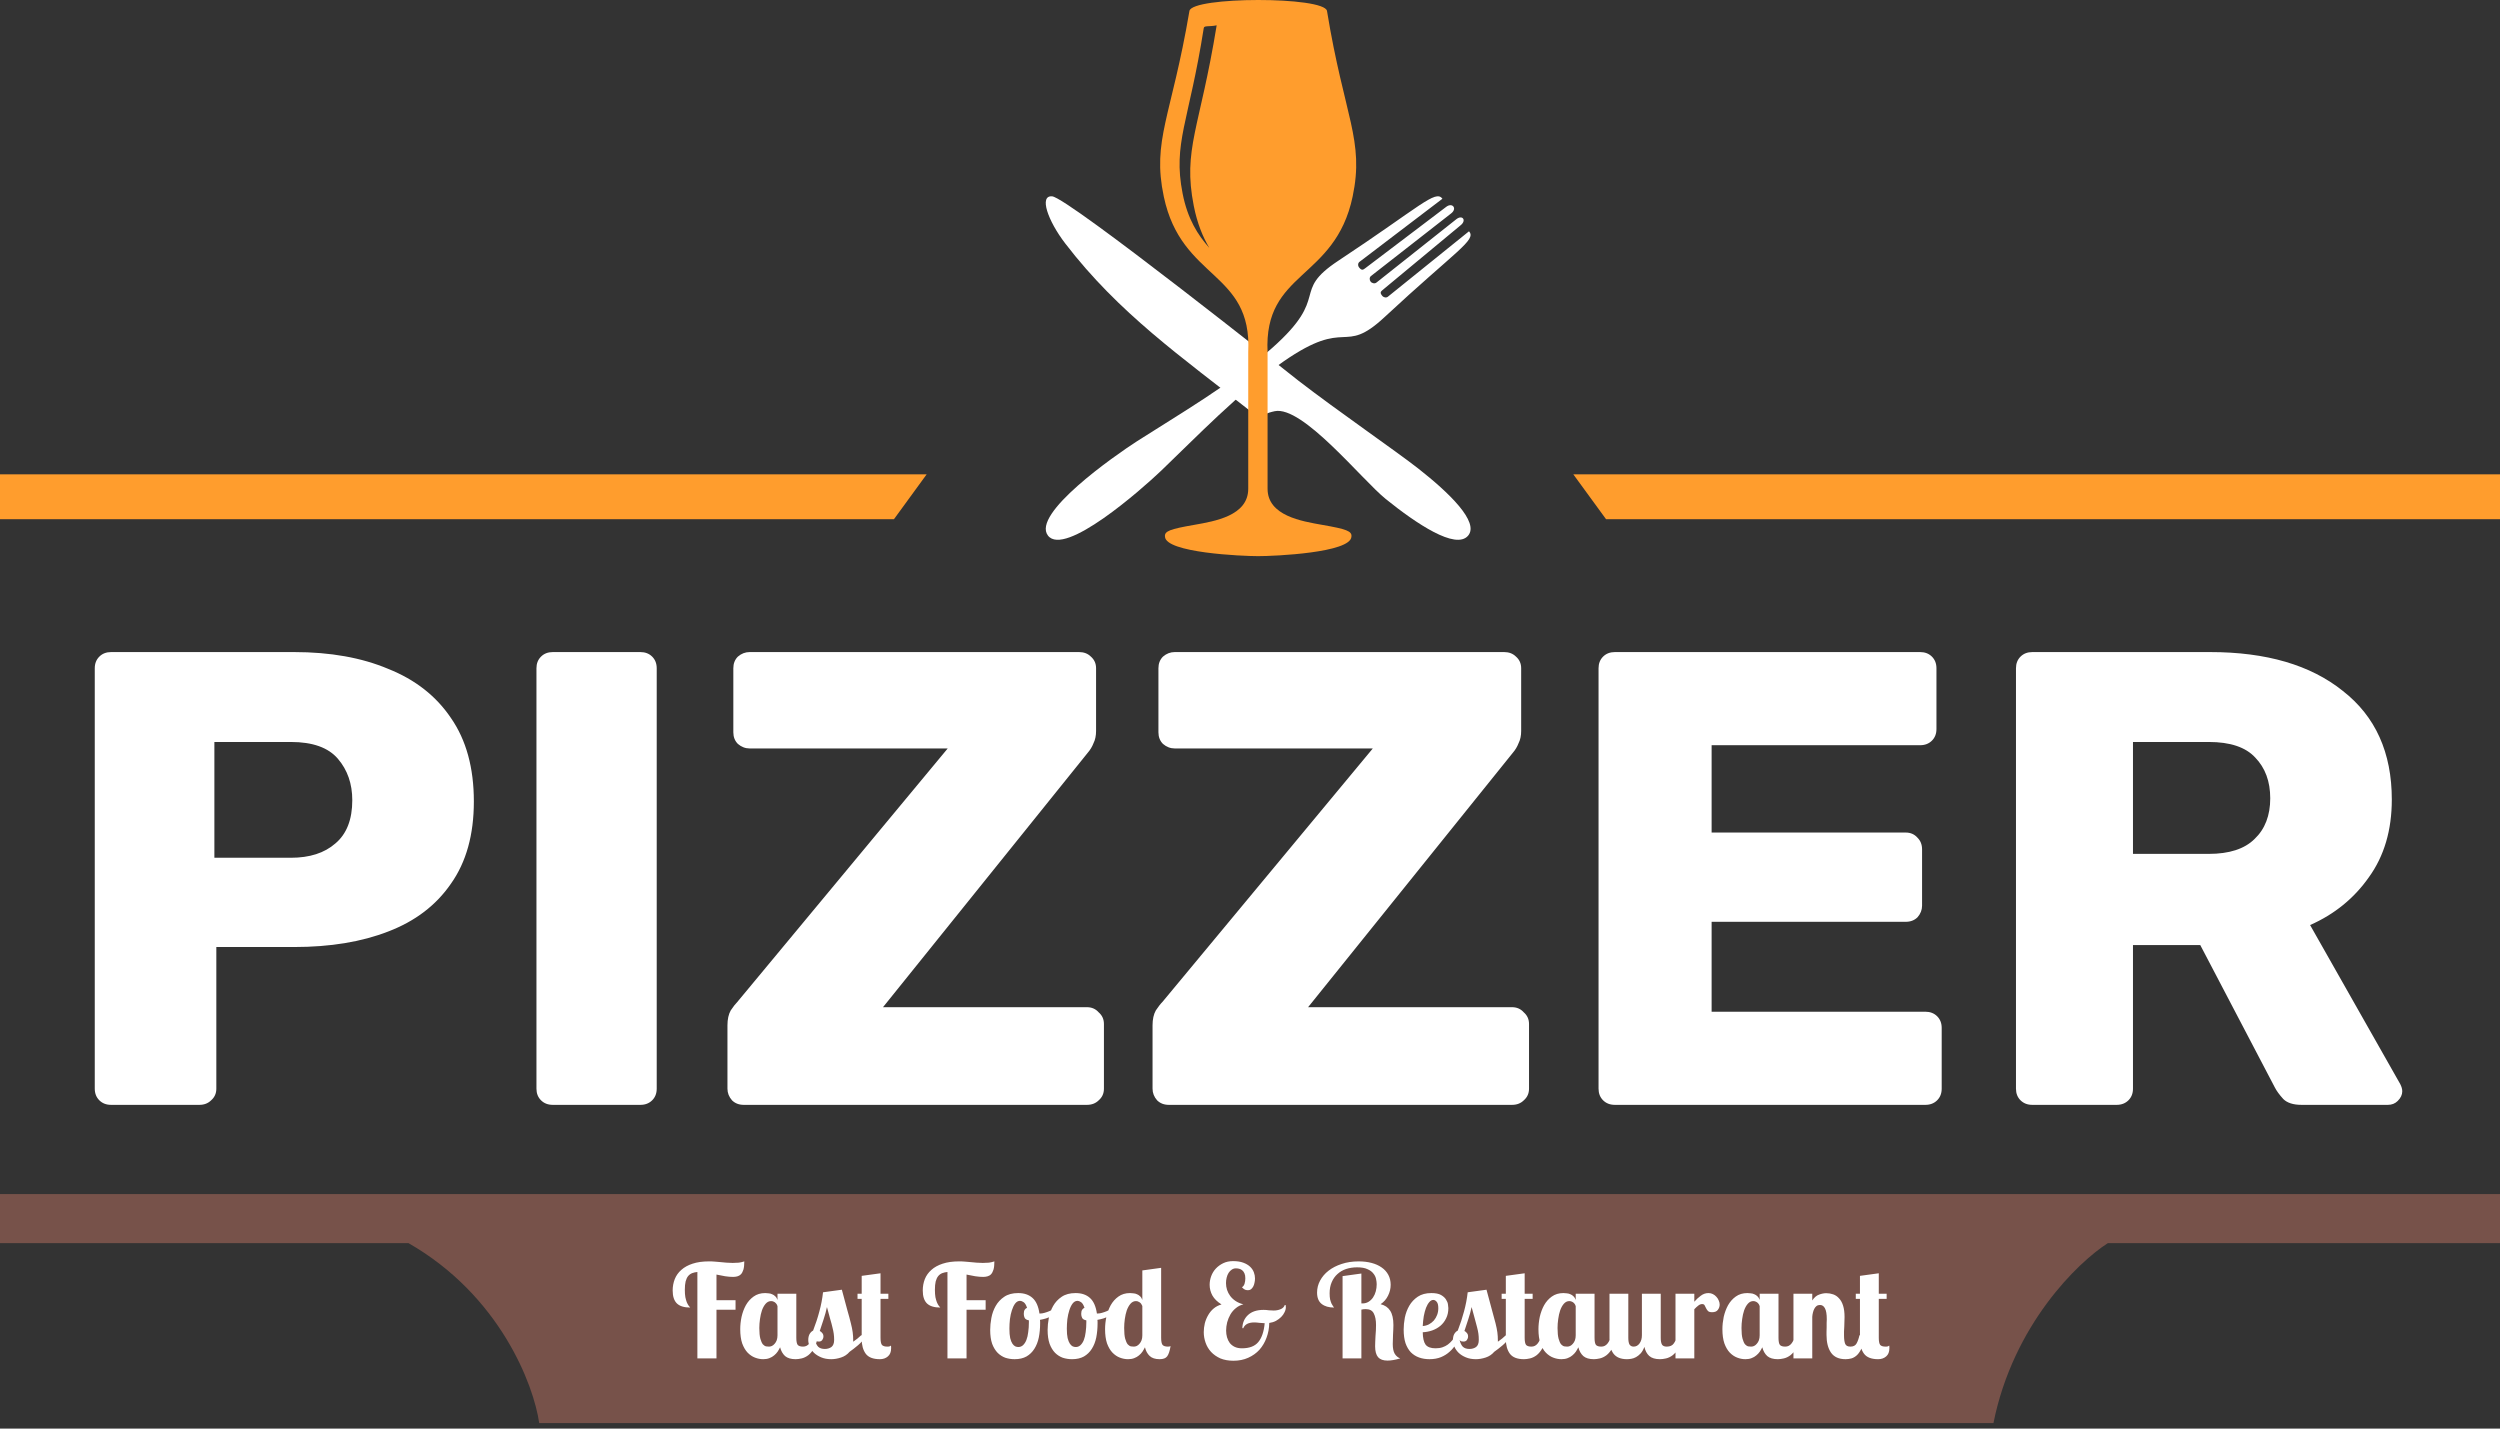
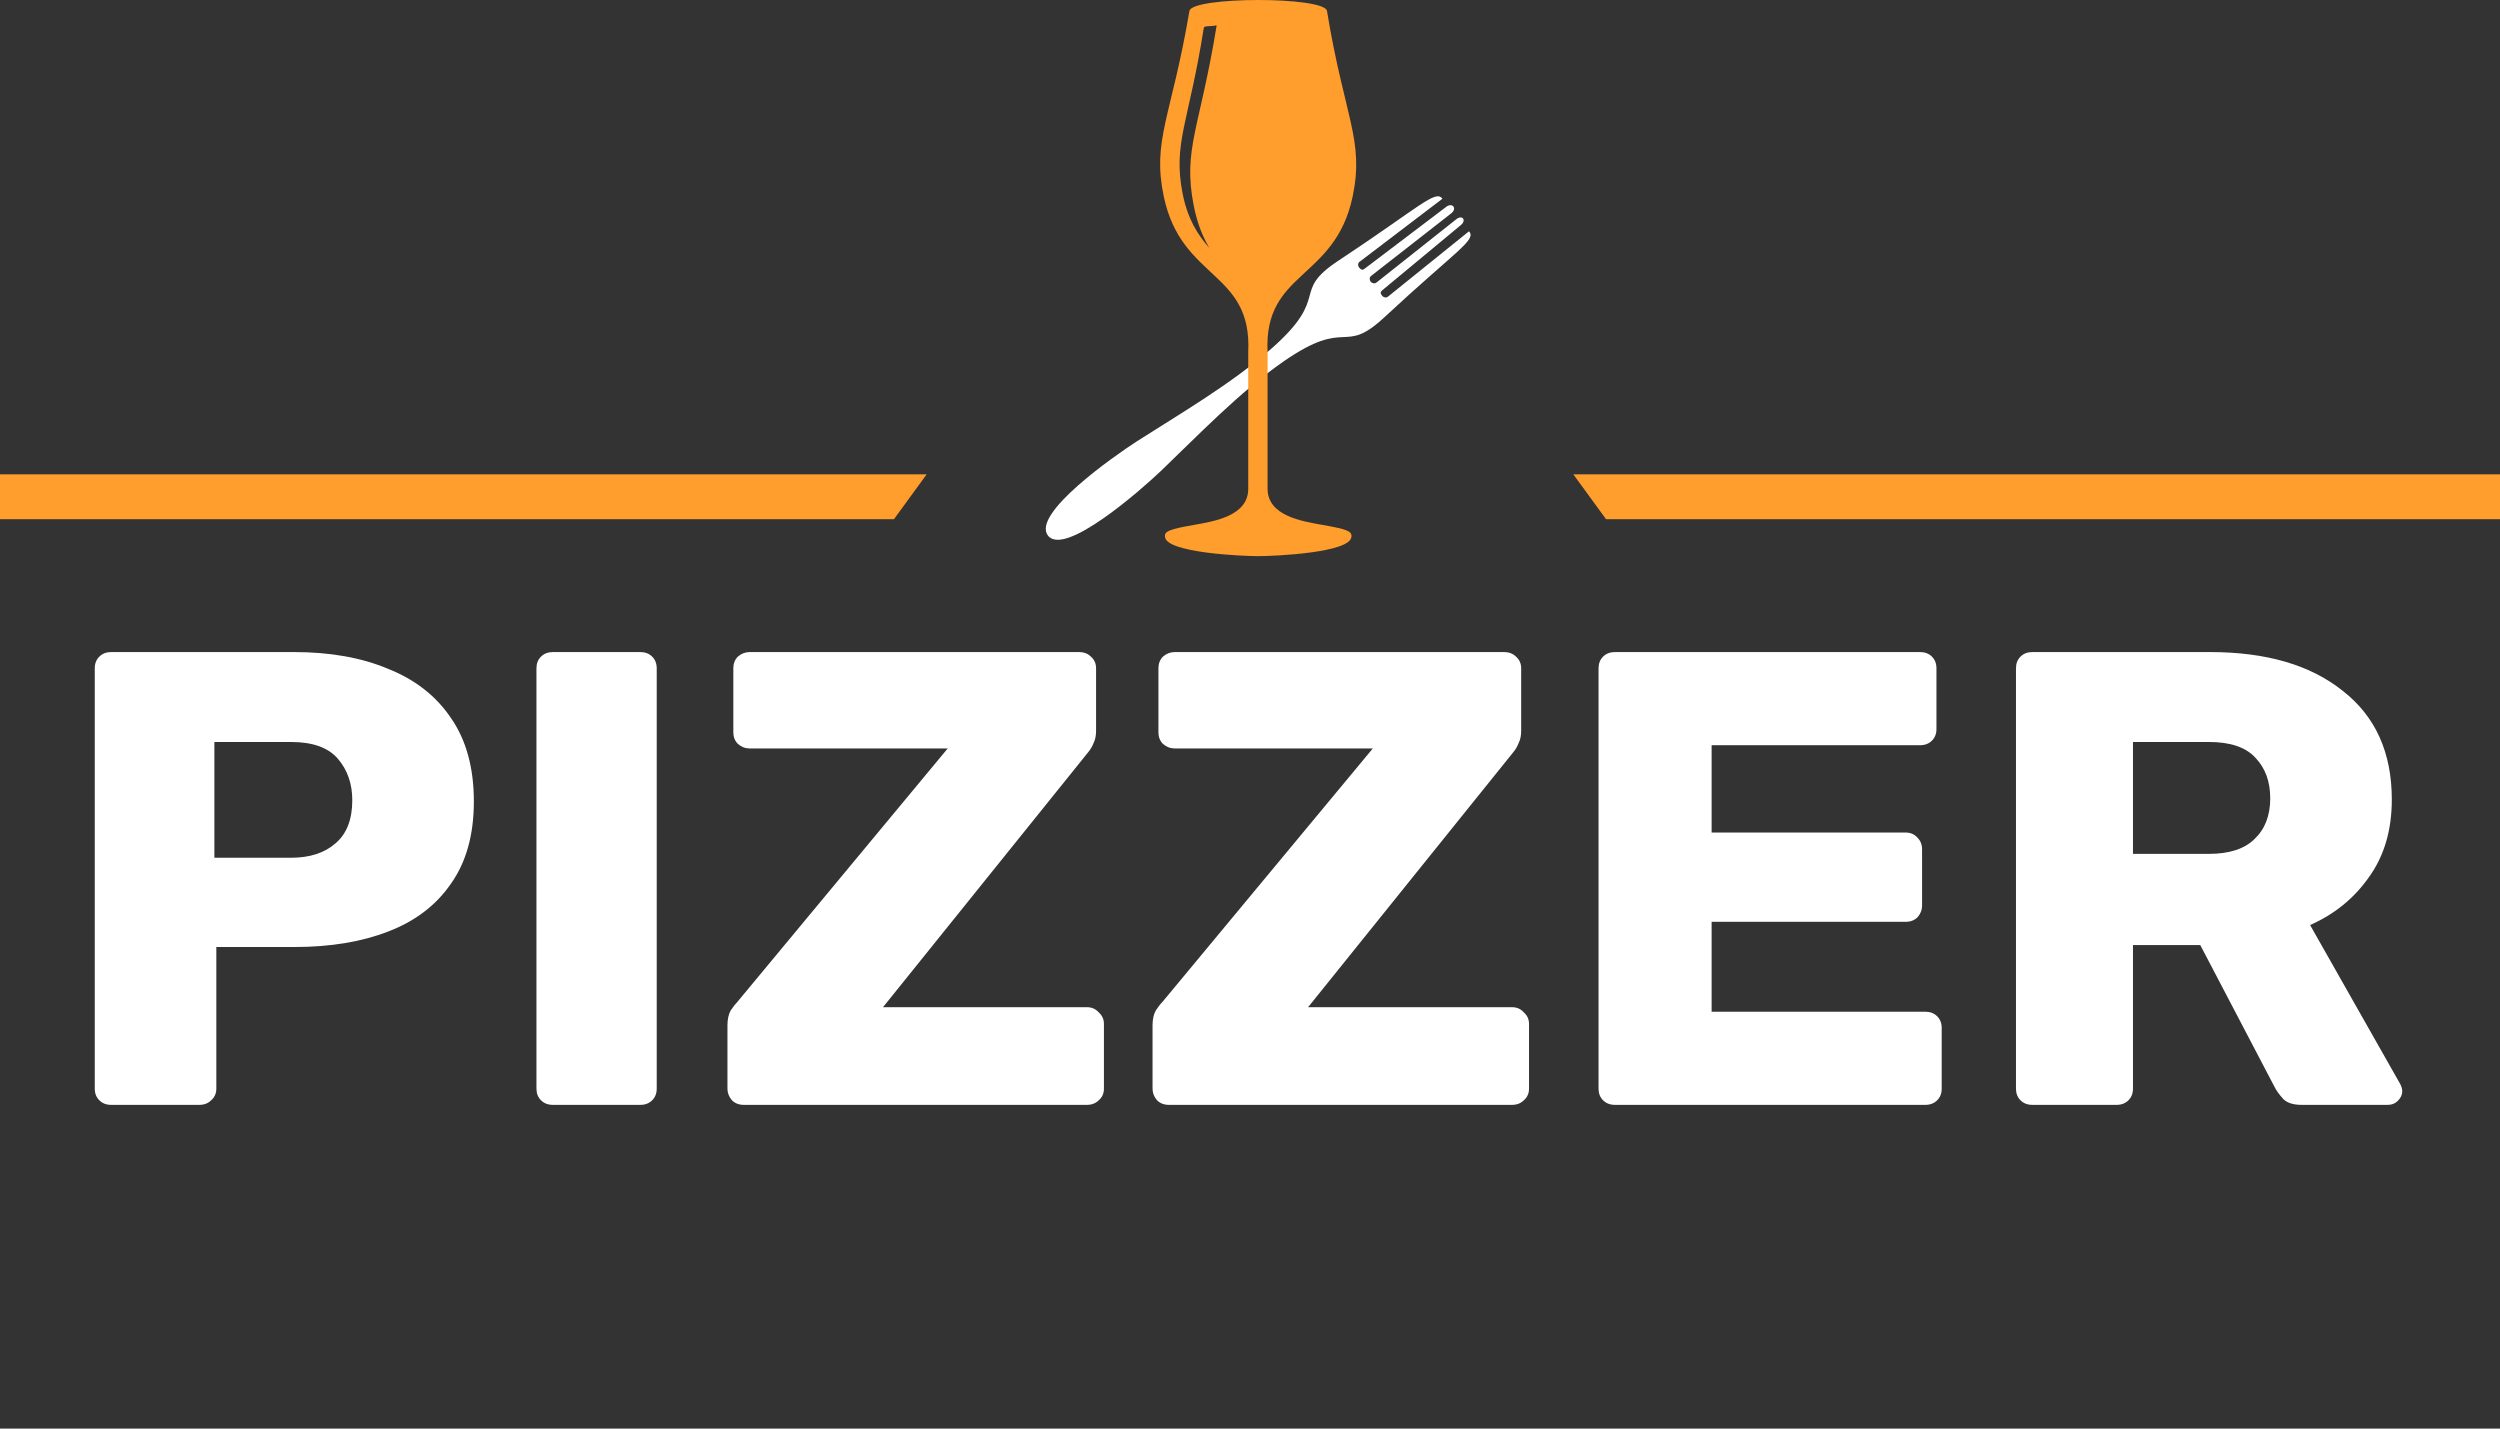
<svg xmlns="http://www.w3.org/2000/svg" width="105" height="60" viewBox="0 0 105 60" fill="none">
  <rect x="0" y="0" width="105" height="60" fill="#333333" stroke="none" />
  <g clip-path="url(#clip0_1202_64)">
    <path fill-rule="evenodd" clip-rule="evenodd" d="M66.08 19.923H105V21.805H67.453M0 19.923H38.919L37.547 21.805H0V19.923Z" fill="#FF9D2D" />
-     <path d="M105 52.212V50.151H0V52.212H17.157C21 54.411 22.418 58.166 22.647 59.77H83.725C84.549 55.647 87.272 53.014 88.529 52.212H105Z" fill="#77524A" />
    <path d="M4.667 46.404C4.465 46.404 4.301 46.341 4.173 46.214C4.045 46.087 3.98 45.924 3.98 45.725V28.066C3.98 27.867 4.045 27.704 4.173 27.577C4.301 27.45 4.465 27.387 4.667 27.387H12.353C13.872 27.387 15.19 27.622 16.306 28.093C17.441 28.546 18.319 29.234 18.941 30.158C19.582 31.082 19.902 32.25 19.902 33.663C19.902 35.057 19.582 36.207 18.941 37.113C18.319 38.019 17.441 38.689 16.306 39.123C15.19 39.558 13.872 39.775 12.353 39.775H9.086V45.725C9.086 45.924 9.013 46.087 8.867 46.214C8.739 46.341 8.574 46.404 8.373 46.404H4.667ZM9.004 36.026H12.216C13.003 36.026 13.625 35.827 14.082 35.428C14.558 35.03 14.796 34.423 14.796 33.608C14.796 32.92 14.595 32.34 14.192 31.869C13.79 31.398 13.131 31.163 12.216 31.163H9.004V36.026ZM23.218 46.404C23.016 46.404 22.852 46.341 22.724 46.214C22.595 46.087 22.531 45.924 22.531 45.725V28.066C22.531 27.867 22.595 27.704 22.724 27.577C22.852 27.45 23.016 27.387 23.218 27.387H26.896C27.097 27.387 27.262 27.45 27.39 27.577C27.518 27.704 27.582 27.867 27.582 28.066V45.725C27.582 45.924 27.518 46.087 27.39 46.214C27.262 46.341 27.097 46.404 26.896 46.404H23.218ZM31.239 46.404C31.038 46.404 30.873 46.341 30.745 46.214C30.617 46.069 30.553 45.906 30.553 45.725V43.063C30.553 42.809 30.599 42.601 30.69 42.438C30.8 42.275 30.892 42.157 30.965 42.085L39.804 31.435H31.486C31.303 31.435 31.139 31.371 30.992 31.245C30.864 31.118 30.8 30.955 30.8 30.756V28.066C30.8 27.867 30.864 27.704 30.992 27.577C31.139 27.45 31.303 27.387 31.486 27.387H45.322C45.523 27.387 45.688 27.45 45.816 27.577C45.962 27.704 46.035 27.867 46.035 28.066V30.701C46.035 30.9 45.999 31.073 45.926 31.217C45.871 31.362 45.788 31.498 45.678 31.625L37.086 42.302H45.651C45.852 42.302 46.017 42.374 46.145 42.519C46.292 42.646 46.365 42.809 46.365 43.008V45.725C46.365 45.924 46.292 46.087 46.145 46.214C46.017 46.341 45.852 46.404 45.651 46.404H31.239ZM49.093 46.404C48.892 46.404 48.727 46.341 48.599 46.214C48.471 46.069 48.407 45.906 48.407 45.725V43.063C48.407 42.809 48.453 42.601 48.544 42.438C48.654 42.275 48.745 42.157 48.819 42.085L57.658 31.435H49.34C49.157 31.435 48.992 31.371 48.846 31.245C48.718 31.118 48.654 30.955 48.654 30.756V28.066C48.654 27.867 48.718 27.704 48.846 27.577C48.992 27.45 49.157 27.387 49.34 27.387H63.175C63.377 27.387 63.541 27.45 63.67 27.577C63.816 27.704 63.889 27.867 63.889 28.066V30.701C63.889 30.9 63.853 31.073 63.779 31.217C63.724 31.362 63.642 31.498 63.532 31.625L54.94 42.302H63.505C63.706 42.302 63.871 42.374 63.999 42.519C64.145 42.646 64.219 42.809 64.219 43.008V45.725C64.219 45.924 64.145 46.087 63.999 46.214C63.871 46.341 63.706 46.404 63.505 46.404H49.093ZM67.826 46.404C67.624 46.404 67.459 46.341 67.331 46.214C67.203 46.087 67.139 45.924 67.139 45.725V28.066C67.139 27.867 67.203 27.704 67.331 27.577C67.459 27.45 67.624 27.387 67.826 27.387H80.645C80.847 27.387 81.011 27.45 81.139 27.577C81.267 27.704 81.331 27.867 81.331 28.066V30.62C81.331 30.819 81.267 30.982 81.139 31.109C81.011 31.235 80.847 31.299 80.645 31.299H71.888V34.967H80.041C80.243 34.967 80.407 35.039 80.535 35.184C80.663 35.311 80.727 35.474 80.727 35.673V38.037C80.727 38.218 80.663 38.381 80.535 38.526C80.407 38.652 80.243 38.716 80.041 38.716H71.888V42.492H80.865C81.066 42.492 81.231 42.556 81.359 42.682C81.487 42.809 81.551 42.972 81.551 43.171V45.725C81.551 45.924 81.487 46.087 81.359 46.214C81.231 46.341 81.066 46.404 80.865 46.404H67.826ZM85.358 46.404C85.156 46.404 84.992 46.341 84.863 46.214C84.735 46.087 84.671 45.924 84.671 45.725V28.066C84.671 27.867 84.735 27.704 84.863 27.577C84.992 27.45 85.156 27.387 85.358 27.387H92.824C95.185 27.387 97.043 27.93 98.397 29.017C99.769 30.085 100.456 31.607 100.456 33.581C100.456 34.867 100.135 35.954 99.495 36.841C98.872 37.729 98.049 38.399 97.024 38.852L100.812 45.535C100.867 45.644 100.895 45.743 100.895 45.834C100.895 45.979 100.831 46.115 100.703 46.241C100.593 46.35 100.456 46.404 100.291 46.404H96.667C96.319 46.404 96.063 46.323 95.899 46.16C95.734 45.979 95.615 45.816 95.542 45.671L92.412 39.694H89.585V45.725C89.585 45.924 89.521 46.087 89.393 46.214C89.264 46.341 89.1 46.404 88.899 46.404H85.358ZM89.585 35.863H92.769C93.629 35.863 94.27 35.655 94.691 35.238C95.13 34.822 95.35 34.251 95.35 33.527C95.35 32.82 95.139 32.25 94.718 31.815C94.316 31.38 93.666 31.163 92.769 31.163H89.585V35.863Z" fill="white" />
    <path fill-rule="evenodd" clip-rule="evenodd" d="M61.697 9.715C62.033 10.075 61.155 10.525 58.149 13.321C56.378 14.969 56.636 13.286 53.903 15.185C52.036 16.482 50.225 18.379 48.775 19.764C47.939 20.564 44.71 23.403 44.014 22.494C43.316 21.585 46.787 19.155 47.764 18.526C49.458 17.44 51.738 16.117 53.434 14.612C55.917 12.408 54.188 12.287 56.212 10.949C59.647 8.678 60.297 7.948 60.581 8.348L57.098 10.998C57.028 11.053 57.022 11.161 57.085 11.237C57.188 11.363 57.244 11.338 57.325 11.277C58.465 10.413 59.603 9.55 60.742 8.687C61.001 8.491 61.214 8.756 60.951 8.961L57.582 11.592C57.511 11.647 57.512 11.761 57.568 11.83C57.625 11.899 57.738 11.925 57.809 11.869C58.927 10.981 60.047 10.095 61.166 9.207C61.418 9.007 61.603 9.248 61.357 9.452L58.066 12.183C57.987 12.249 57.949 12.296 58.052 12.422C58.114 12.498 58.222 12.517 58.292 12.461" fill="white" />
-     <path fill-rule="evenodd" clip-rule="evenodd" d="M59.565 19.677C60.838 20.675 62.152 21.928 61.658 22.501C61.138 23.102 59.491 21.997 58.201 20.958C57.191 20.142 54.706 17.023 53.535 17.271C52.83 17.42 53.024 17.665 52.554 17.296C49.638 15.002 46.99 13.159 44.741 10.226C44.009 9.272 43.631 8.198 44.19 8.246C44.871 8.306 54.437 15.914 54.545 15.997C56.2 17.273 58.644 18.954 59.565 19.677Z" fill="white" />
    <path fill-rule="evenodd" clip-rule="evenodd" d="M50.792 10.412C50.319 9.879 49.882 9.214 49.669 8.124C49.254 6.008 49.934 5.146 50.558 1.178C50.575 1.064 50.771 1.131 51.1 1.064C50.393 5.418 49.67 6.259 50.138 8.645C50.283 9.379 50.514 9.946 50.792 10.412ZM55.734 0.461C56.465 4.92 57.311 5.886 56.81 8.26C56.065 11.783 53.07 11.367 53.238 14.787V20.528C53.238 21.663 54.672 21.892 55.537 22.045C56.545 22.221 56.791 22.306 56.76 22.541C56.727 23.217 53.529 23.358 52.846 23.358C52.161 23.358 48.961 23.217 48.929 22.541C48.899 22.306 49.144 22.221 50.153 22.045C51.017 21.892 52.426 21.664 52.426 20.528V14.787C52.593 11.367 49.623 11.783 48.88 8.26C48.377 5.886 49.2 4.916 49.956 0.461C50.058 -0.151 55.632 -0.156 55.734 0.461Z" fill="#FF9D2D" />
-     <path d="M30.893 54.608V55.01H30.092V57.053H29.29V53.423C29.21 53.431 29.136 53.447 29.07 53.472C29.005 53.498 28.948 53.539 28.9 53.597C28.856 53.651 28.822 53.726 28.796 53.82C28.774 53.914 28.763 54.032 28.763 54.173C28.763 54.293 28.77 54.396 28.785 54.483C28.803 54.566 28.823 54.637 28.845 54.695C28.871 54.753 28.897 54.8 28.922 54.836C28.948 54.869 28.97 54.896 28.988 54.917C28.739 54.917 28.554 54.861 28.434 54.749C28.313 54.633 28.252 54.45 28.252 54.2C28.252 54.03 28.282 53.871 28.34 53.722C28.399 53.574 28.49 53.445 28.615 53.336C28.739 53.224 28.897 53.137 29.087 53.075C29.281 53.01 29.512 52.978 29.779 52.978C29.87 52.978 29.956 52.981 30.037 52.989C30.121 52.996 30.201 53.003 30.278 53.01C30.355 53.017 30.434 53.025 30.514 53.032C30.595 53.039 30.681 53.043 30.772 53.043C30.864 53.043 30.95 53.039 31.03 53.032C31.111 53.021 31.188 53.003 31.261 52.978C31.261 53.123 31.248 53.239 31.223 53.325C31.197 53.409 31.162 53.474 31.118 53.521C31.074 53.565 31.023 53.593 30.965 53.608C30.91 53.622 30.851 53.63 30.789 53.63C30.686 53.63 30.575 53.621 30.454 53.602C30.337 53.581 30.216 53.557 30.092 53.532V54.608H30.893ZM33.445 54.336V56.184C33.445 56.336 33.465 56.437 33.505 56.488C33.55 56.535 33.624 56.558 33.731 56.558C33.837 56.558 33.925 56.513 33.994 56.423C34.067 56.332 34.109 56.218 34.12 56.08H34.351C34.322 56.301 34.27 56.479 34.197 56.613C34.124 56.743 34.042 56.845 33.95 56.917C33.859 56.986 33.765 57.031 33.67 57.053C33.575 57.075 33.491 57.086 33.418 57.086C33.224 57.086 33.075 57.042 32.973 56.955C32.874 56.864 32.805 56.741 32.764 56.586C32.735 56.647 32.7 56.709 32.66 56.77C32.62 56.828 32.57 56.881 32.512 56.928C32.457 56.975 32.391 57.013 32.314 57.042C32.241 57.071 32.155 57.086 32.056 57.086C31.939 57.086 31.824 57.064 31.71 57.02C31.597 56.977 31.492 56.906 31.397 56.808C31.306 56.711 31.231 56.582 31.172 56.423C31.117 56.26 31.09 56.06 31.09 55.825C31.09 55.658 31.108 55.486 31.145 55.309C31.185 55.131 31.245 54.968 31.326 54.82C31.41 54.671 31.518 54.55 31.65 54.456C31.785 54.358 31.948 54.309 32.139 54.309C32.182 54.309 32.23 54.312 32.281 54.32C32.333 54.323 32.382 54.336 32.429 54.358C32.477 54.376 32.521 54.405 32.561 54.445C32.602 54.481 32.633 54.532 32.655 54.597V54.336H33.445ZM32.655 54.858C32.651 54.843 32.644 54.825 32.633 54.803C32.622 54.778 32.605 54.755 32.583 54.733C32.561 54.707 32.534 54.687 32.501 54.673C32.468 54.655 32.429 54.646 32.386 54.646C32.298 54.646 32.221 54.684 32.155 54.76C32.093 54.832 32.041 54.925 32.001 55.037C31.965 55.146 31.937 55.267 31.919 55.401C31.901 55.532 31.891 55.656 31.891 55.776C31.891 55.968 31.906 56.118 31.935 56.227C31.965 56.332 31.999 56.41 32.04 56.461C32.084 56.508 32.129 56.537 32.177 56.548C32.224 56.555 32.265 56.558 32.298 56.558C32.338 56.558 32.378 56.549 32.419 56.531C32.462 56.51 32.501 56.479 32.534 56.439C32.57 56.399 32.6 56.35 32.622 56.292C32.644 56.231 32.655 56.16 32.655 56.08V54.858ZM36.401 56.08C36.287 56.251 36.167 56.39 36.038 56.499C35.91 56.607 35.791 56.7 35.682 56.776C35.587 56.888 35.468 56.968 35.325 57.015C35.182 57.062 35.045 57.086 34.913 57.086C34.752 57.086 34.611 57.06 34.49 57.009C34.37 56.959 34.269 56.895 34.188 56.819C34.108 56.74 34.047 56.653 34.007 56.558C33.967 56.461 33.947 56.368 33.947 56.281C33.947 56.184 33.965 56.1 34.002 56.031C34.042 55.963 34.091 55.914 34.15 55.885C34.256 55.613 34.344 55.345 34.413 55.081C34.487 54.812 34.538 54.544 34.567 54.276L35.358 54.168C35.449 54.519 35.526 54.805 35.588 55.026C35.651 55.243 35.7 55.426 35.736 55.575C35.773 55.72 35.799 55.847 35.813 55.955C35.828 56.064 35.835 56.185 35.835 56.319V56.352C35.967 56.261 36.079 56.171 36.17 56.08H36.401ZM34.584 56.129C34.584 56.184 34.567 56.234 34.534 56.281C34.501 56.325 34.454 56.346 34.391 56.346C34.362 56.346 34.331 56.343 34.298 56.336C34.269 56.325 34.245 56.305 34.227 56.276C34.256 56.403 34.302 56.499 34.364 56.564C34.43 56.626 34.523 56.656 34.644 56.656C34.75 56.656 34.842 56.629 34.919 56.575C34.995 56.517 35.034 56.417 35.034 56.276C35.034 56.178 35.028 56.091 35.017 56.015C35.006 55.935 34.988 55.847 34.962 55.749C34.941 55.651 34.909 55.535 34.869 55.401C34.833 55.267 34.787 55.099 34.732 54.896C34.695 55.07 34.65 55.238 34.595 55.401C34.543 55.56 34.489 55.727 34.43 55.901C34.47 55.919 34.505 55.948 34.534 55.988C34.567 56.024 34.584 56.071 34.584 56.129ZM36.982 53.478V54.336H37.311V54.553H36.982V56.184C36.982 56.336 37.002 56.437 37.042 56.488C37.086 56.535 37.161 56.558 37.267 56.558C37.308 56.558 37.339 56.555 37.361 56.548C37.386 56.537 37.407 56.526 37.421 56.515C37.425 56.533 37.427 56.553 37.427 56.575C37.427 56.593 37.427 56.611 37.427 56.629C37.427 56.781 37.381 56.895 37.289 56.971C37.202 57.047 37.09 57.086 36.955 57.086C36.673 57.086 36.475 57.009 36.361 56.857C36.248 56.702 36.191 56.497 36.191 56.243V54.553H36.016V54.336H36.191V53.586L36.982 53.478ZM41.397 54.608V55.01H40.595V57.053H39.793V53.423C39.713 53.431 39.64 53.447 39.574 53.472C39.508 53.498 39.451 53.539 39.404 53.597C39.36 53.651 39.325 53.726 39.299 53.82C39.277 53.914 39.266 54.032 39.266 54.173C39.266 54.293 39.274 54.396 39.288 54.483C39.306 54.566 39.327 54.637 39.349 54.695C39.374 54.753 39.4 54.8 39.425 54.836C39.451 54.869 39.473 54.896 39.491 54.917C39.242 54.917 39.058 54.861 38.937 54.749C38.816 54.633 38.756 54.45 38.756 54.2C38.756 54.03 38.785 53.871 38.843 53.722C38.902 53.574 38.994 53.445 39.118 53.336C39.242 53.224 39.4 53.137 39.59 53.075C39.784 53.01 40.015 52.978 40.282 52.978C40.373 52.978 40.459 52.981 40.54 52.989C40.624 52.996 40.705 53.003 40.782 53.01C40.858 53.017 40.937 53.025 41.018 53.032C41.098 53.039 41.184 53.043 41.276 53.043C41.367 53.043 41.453 53.039 41.534 53.032C41.614 53.021 41.691 53.003 41.764 52.978C41.764 53.123 41.752 53.239 41.726 53.325C41.7 53.409 41.666 53.474 41.622 53.521C41.578 53.565 41.526 53.593 41.468 53.608C41.413 53.622 41.354 53.63 41.292 53.63C41.19 53.63 41.078 53.621 40.957 53.602C40.84 53.581 40.719 53.557 40.595 53.532V54.608H41.397ZM42.763 54.309C43.015 54.309 43.217 54.378 43.367 54.515C43.517 54.649 43.614 54.867 43.657 55.167H43.696C43.747 55.167 43.804 55.158 43.866 55.14C43.932 55.122 44 55.099 44.069 55.07C44.139 55.041 44.206 55.006 44.272 54.966C44.338 54.926 44.397 54.885 44.448 54.841L44.531 54.988C44.49 55.046 44.439 55.099 44.377 55.146C44.318 55.193 44.251 55.236 44.174 55.276C44.097 55.312 44.016 55.345 43.932 55.374C43.848 55.399 43.764 55.419 43.679 55.434C43.683 55.459 43.685 55.484 43.685 55.51C43.685 55.532 43.685 55.555 43.685 55.58C43.685 55.791 43.667 55.988 43.63 56.173C43.593 56.354 43.531 56.513 43.443 56.651C43.359 56.785 43.249 56.892 43.114 56.971C42.978 57.047 42.812 57.086 42.614 57.086C42.479 57.086 42.349 57.066 42.225 57.026C42.104 56.982 41.996 56.913 41.901 56.819C41.806 56.721 41.729 56.595 41.67 56.439C41.615 56.279 41.588 56.086 41.588 55.858C41.588 55.702 41.604 55.535 41.637 55.358C41.67 55.176 41.73 55.008 41.818 54.852C41.906 54.697 42.025 54.568 42.175 54.467C42.329 54.361 42.525 54.309 42.763 54.309ZM42.768 56.575C42.845 56.575 42.911 56.549 42.966 56.499C43.024 56.444 43.072 56.372 43.108 56.281C43.145 56.187 43.171 56.077 43.185 55.95C43.204 55.823 43.213 55.685 43.213 55.537V55.455C43.121 55.437 43.063 55.403 43.037 55.352C43.011 55.301 42.999 55.245 42.999 55.184C42.999 55.108 43.011 55.05 43.037 55.01C43.063 54.97 43.096 54.943 43.136 54.928C43.096 54.805 43.046 54.725 42.988 54.689C42.933 54.653 42.885 54.635 42.845 54.635C42.764 54.635 42.695 54.673 42.636 54.749C42.581 54.822 42.536 54.916 42.499 55.032C42.462 55.144 42.435 55.269 42.417 55.407C42.402 55.544 42.395 55.676 42.395 55.803C42.395 55.966 42.406 56.098 42.428 56.2C42.453 56.301 42.484 56.379 42.521 56.434C42.558 56.488 42.598 56.526 42.642 56.548C42.686 56.566 42.728 56.575 42.768 56.575ZM45.175 54.309C45.428 54.309 45.629 54.378 45.779 54.515C45.929 54.649 46.026 54.867 46.07 55.167H46.109C46.16 55.167 46.217 55.158 46.279 55.14C46.345 55.122 46.412 55.099 46.482 55.07C46.551 55.041 46.619 55.006 46.685 54.966C46.751 54.926 46.809 54.885 46.861 54.841L46.943 54.988C46.903 55.046 46.852 55.099 46.789 55.146C46.731 55.193 46.663 55.236 46.586 55.276C46.509 55.312 46.429 55.345 46.345 55.374C46.261 55.399 46.176 55.419 46.092 55.434C46.096 55.459 46.098 55.484 46.098 55.51C46.098 55.532 46.098 55.555 46.098 55.58C46.098 55.791 46.079 55.988 46.043 56.173C46.006 56.354 45.944 56.513 45.856 56.651C45.772 56.785 45.662 56.892 45.527 56.971C45.391 57.047 45.225 57.086 45.027 57.086C44.892 57.086 44.762 57.066 44.637 57.026C44.517 56.982 44.408 56.913 44.313 56.819C44.218 56.721 44.141 56.595 44.083 56.439C44.028 56.279 44 56.086 44 55.858C44 55.702 44.017 55.535 44.05 55.358C44.083 55.176 44.143 55.008 44.231 54.852C44.319 54.697 44.438 54.568 44.588 54.467C44.742 54.361 44.937 54.309 45.175 54.309ZM45.181 56.575C45.258 56.575 45.324 56.549 45.378 56.499C45.437 56.444 45.485 56.372 45.521 56.281C45.558 56.187 45.583 56.077 45.598 55.95C45.616 55.823 45.626 55.685 45.626 55.537V55.455C45.534 55.437 45.475 55.403 45.45 55.352C45.424 55.301 45.411 55.245 45.411 55.184C45.411 55.108 45.424 55.05 45.45 55.01C45.475 54.97 45.508 54.943 45.549 54.928C45.508 54.805 45.459 54.725 45.4 54.689C45.346 54.653 45.298 54.635 45.258 54.635C45.177 54.635 45.108 54.673 45.049 54.749C44.994 54.822 44.948 54.916 44.912 55.032C44.875 55.144 44.848 55.269 44.829 55.407C44.815 55.544 44.807 55.676 44.807 55.803C44.807 55.966 44.818 56.098 44.84 56.2C44.866 56.301 44.897 56.379 44.934 56.434C44.97 56.488 45.011 56.526 45.054 56.548C45.098 56.566 45.141 56.575 45.181 56.575ZM48.768 53.249V56.184C48.768 56.336 48.788 56.437 48.829 56.488C48.873 56.535 48.948 56.558 49.054 56.558C49.098 56.558 49.134 56.551 49.164 56.537C49.131 56.74 49.083 56.883 49.021 56.966C48.962 57.046 48.856 57.086 48.703 57.086C48.52 57.086 48.38 57.04 48.285 56.95C48.19 56.859 48.124 56.738 48.088 56.586C48.058 56.647 48.023 56.709 47.983 56.77C47.943 56.828 47.894 56.881 47.835 56.928C47.78 56.975 47.714 57.013 47.637 57.042C47.564 57.071 47.478 57.086 47.379 57.086C47.262 57.086 47.147 57.064 47.033 57.02C46.92 56.977 46.816 56.906 46.721 56.808C46.629 56.711 46.554 56.582 46.495 56.423C46.441 56.26 46.413 56.06 46.413 55.825C46.413 55.658 46.431 55.486 46.468 55.309C46.508 55.131 46.569 54.968 46.649 54.82C46.733 54.671 46.841 54.55 46.973 54.456C47.108 54.358 47.271 54.309 47.462 54.309C47.506 54.309 47.553 54.312 47.604 54.32C47.656 54.323 47.705 54.336 47.753 54.358C47.8 54.376 47.844 54.405 47.884 54.445C47.925 54.481 47.956 54.532 47.978 54.597V53.358L48.768 53.249ZM47.709 54.646C47.621 54.646 47.544 54.684 47.478 54.76C47.416 54.832 47.365 54.925 47.324 55.037C47.288 55.146 47.26 55.267 47.242 55.401C47.224 55.532 47.215 55.656 47.215 55.776C47.215 55.968 47.229 56.118 47.258 56.227C47.288 56.332 47.323 56.41 47.363 56.461C47.407 56.508 47.453 56.537 47.5 56.548C47.548 56.555 47.588 56.558 47.621 56.558C47.661 56.558 47.702 56.549 47.742 56.531C47.786 56.51 47.824 56.479 47.857 56.439C47.894 56.399 47.923 56.35 47.945 56.292C47.967 56.234 47.978 56.165 47.978 56.086V54.852C47.971 54.838 47.961 54.82 47.95 54.798C47.939 54.773 47.923 54.749 47.901 54.727C47.879 54.706 47.852 54.687 47.819 54.673C47.789 54.655 47.753 54.646 47.709 54.646ZM53.995 54.809C54.002 54.845 54.006 54.874 54.006 54.896C54.006 54.968 53.988 55.041 53.951 55.113C53.918 55.186 53.871 55.252 53.809 55.314C53.746 55.376 53.673 55.43 53.589 55.477C53.505 55.521 53.411 55.55 53.309 55.564C53.305 55.785 53.267 55.992 53.194 56.184C53.124 56.376 53.025 56.544 52.897 56.689C52.769 56.83 52.612 56.942 52.425 57.026C52.242 57.109 52.035 57.151 51.805 57.151C51.596 57.151 51.413 57.118 51.255 57.053C51.102 56.984 50.972 56.894 50.866 56.781C50.763 56.669 50.686 56.54 50.635 56.395C50.584 56.251 50.558 56.102 50.558 55.95C50.558 55.827 50.573 55.703 50.602 55.58C50.635 55.454 50.683 55.338 50.745 55.233C50.807 55.124 50.884 55.032 50.975 54.956C51.071 54.876 51.181 54.82 51.305 54.787C51.129 54.678 51.001 54.553 50.921 54.412C50.844 54.271 50.805 54.121 50.805 53.961C50.805 53.838 50.827 53.717 50.871 53.597C50.915 53.478 50.979 53.373 51.063 53.282C51.151 53.188 51.255 53.112 51.376 53.054C51.497 52.996 51.634 52.967 51.788 52.967C51.956 52.967 52.099 52.989 52.216 53.032C52.334 53.075 52.429 53.132 52.502 53.2C52.575 53.269 52.628 53.347 52.661 53.434C52.694 53.521 52.71 53.608 52.71 53.695C52.71 53.757 52.703 53.818 52.688 53.88C52.678 53.938 52.659 53.99 52.634 54.037C52.608 54.084 52.577 54.122 52.54 54.151C52.504 54.177 52.462 54.189 52.414 54.189C52.374 54.189 52.334 54.182 52.293 54.168C52.253 54.15 52.209 54.115 52.161 54.064C52.213 54.035 52.249 53.986 52.271 53.918C52.293 53.845 52.304 53.769 52.304 53.69C52.304 53.602 52.291 53.532 52.266 53.478C52.24 53.42 52.207 53.376 52.167 53.347C52.13 53.318 52.088 53.298 52.041 53.287C51.997 53.276 51.953 53.271 51.909 53.271C51.843 53.271 51.785 53.289 51.733 53.325C51.682 53.358 51.638 53.403 51.601 53.461C51.565 53.519 51.537 53.586 51.519 53.662C51.501 53.735 51.492 53.811 51.492 53.891C51.492 53.985 51.506 54.079 51.535 54.173C51.565 54.264 51.609 54.349 51.667 54.428C51.726 54.508 51.801 54.579 51.892 54.64C51.984 54.702 52.094 54.749 52.222 54.782C52.105 54.811 52 54.863 51.909 54.939C51.817 55.012 51.74 55.1 51.678 55.206C51.62 55.307 51.574 55.417 51.541 55.537C51.512 55.656 51.497 55.772 51.497 55.885C51.497 55.983 51.51 56.077 51.535 56.167C51.561 56.258 51.6 56.337 51.651 56.406C51.706 56.475 51.775 56.529 51.859 56.569C51.944 56.609 52.044 56.629 52.161 56.629C52.469 56.629 52.696 56.544 52.842 56.374C52.992 56.2 53.084 55.934 53.117 55.575C53.04 55.571 52.965 55.566 52.892 55.559C52.818 55.548 52.747 55.542 52.678 55.542C52.436 55.542 52.282 55.624 52.216 55.787L52.178 55.781C52.185 55.557 52.264 55.374 52.414 55.233C52.568 55.088 52.787 55.015 53.073 55.015C53.15 55.015 53.221 55.021 53.287 55.032C53.356 55.039 53.426 55.042 53.495 55.042C53.598 55.042 53.693 55.024 53.781 54.988C53.873 54.952 53.933 54.892 53.962 54.809H53.995ZM57.178 53.488V54.744H57.222C57.317 54.744 57.401 54.722 57.475 54.678C57.551 54.631 57.616 54.57 57.667 54.494C57.718 54.418 57.757 54.333 57.782 54.238C57.808 54.141 57.821 54.041 57.821 53.939C57.821 53.871 57.811 53.794 57.793 53.711C57.775 53.628 57.736 53.552 57.678 53.483C57.623 53.41 57.541 53.351 57.431 53.304C57.325 53.253 57.182 53.228 57.002 53.228C56.834 53.228 56.678 53.251 56.536 53.298C56.397 53.345 56.276 53.416 56.173 53.51C56.071 53.601 55.99 53.715 55.932 53.852C55.873 53.986 55.844 54.142 55.844 54.32C55.844 54.421 55.851 54.508 55.866 54.581C55.884 54.649 55.904 54.707 55.926 54.755C55.948 54.798 55.968 54.832 55.987 54.858C56.009 54.883 56.023 54.903 56.031 54.917C55.811 54.917 55.637 54.867 55.509 54.765C55.381 54.664 55.317 54.505 55.317 54.287C55.317 54.11 55.359 53.943 55.443 53.787C55.528 53.628 55.646 53.488 55.8 53.369C55.954 53.249 56.137 53.155 56.349 53.086C56.565 53.014 56.803 52.978 57.063 52.978C57.261 52.978 57.442 52.999 57.606 53.043C57.771 53.086 57.912 53.15 58.029 53.233C58.15 53.316 58.243 53.42 58.309 53.543C58.375 53.666 58.408 53.805 58.408 53.961C58.408 54.121 58.371 54.273 58.298 54.418C58.229 54.562 58.124 54.682 57.985 54.776C58.165 54.82 58.298 54.91 58.386 55.048C58.477 55.185 58.523 55.387 58.523 55.651C58.523 55.702 58.522 55.765 58.518 55.841C58.514 55.914 58.511 55.988 58.507 56.064C58.507 56.14 58.505 56.212 58.501 56.281C58.498 56.35 58.496 56.406 58.496 56.45C58.496 56.627 58.523 56.763 58.578 56.857C58.637 56.952 58.714 57.017 58.809 57.053C58.699 57.086 58.6 57.109 58.512 57.123C58.424 57.138 58.346 57.145 58.276 57.145C58.097 57.145 57.965 57.098 57.881 57.004C57.797 56.906 57.755 56.752 57.755 56.542C57.755 56.491 57.757 56.428 57.76 56.352C57.764 56.276 57.767 56.196 57.771 56.113C57.778 56.029 57.784 55.948 57.788 55.868C57.791 55.785 57.793 55.711 57.793 55.646C57.793 55.446 57.762 55.287 57.7 55.167C57.641 55.044 57.528 54.983 57.359 54.983C57.297 54.983 57.237 54.99 57.178 55.004V57.053H56.388V53.597L57.178 53.488ZM60.293 56.629C60.403 56.629 60.5 56.615 60.584 56.586C60.669 56.557 60.744 56.519 60.809 56.471C60.875 56.421 60.936 56.363 60.991 56.298C61.046 56.229 61.099 56.156 61.15 56.08H61.337C61.285 56.207 61.223 56.33 61.15 56.45C61.08 56.569 60.992 56.676 60.886 56.77C60.784 56.864 60.663 56.941 60.524 56.999C60.385 57.056 60.222 57.086 60.035 57.086C59.878 57.086 59.733 57.062 59.602 57.015C59.47 56.968 59.355 56.895 59.256 56.797C59.161 56.696 59.086 56.568 59.031 56.412C58.979 56.252 58.954 56.062 58.954 55.841C58.954 55.685 58.97 55.519 59.003 55.341C59.04 55.16 59.102 54.993 59.19 54.841C59.278 54.689 59.397 54.562 59.547 54.461C59.697 54.36 59.887 54.309 60.118 54.309C60.293 54.309 60.429 54.336 60.524 54.39C60.619 54.445 60.689 54.508 60.733 54.581C60.78 54.653 60.808 54.724 60.815 54.792C60.826 54.861 60.831 54.91 60.831 54.939C60.831 55.102 60.8 55.245 60.738 55.368C60.679 55.492 60.599 55.597 60.497 55.684C60.398 55.767 60.282 55.832 60.151 55.879C60.023 55.923 59.891 55.948 59.755 55.955C59.759 56.198 59.799 56.372 59.876 56.477C59.957 56.578 60.096 56.629 60.293 56.629ZM60.409 54.945C60.409 54.818 60.387 54.729 60.343 54.678C60.299 54.624 60.251 54.597 60.2 54.597C60.138 54.597 60.081 54.628 60.03 54.689C59.979 54.747 59.933 54.827 59.893 54.928C59.856 55.026 59.825 55.142 59.799 55.276C59.777 55.41 59.763 55.55 59.755 55.694C59.847 55.687 59.933 55.664 60.013 55.624C60.094 55.58 60.163 55.526 60.222 55.461C60.281 55.392 60.326 55.314 60.359 55.227C60.392 55.14 60.409 55.046 60.409 54.945ZM63.477 56.08C63.363 56.251 63.242 56.39 63.114 56.499C62.986 56.607 62.867 56.7 62.757 56.776C62.662 56.888 62.543 56.968 62.401 57.015C62.258 57.062 62.12 57.086 61.989 57.086C61.828 57.086 61.687 57.06 61.566 57.009C61.445 56.959 61.344 56.895 61.264 56.819C61.184 56.74 61.123 56.653 61.083 56.558C61.043 56.461 61.023 56.368 61.023 56.281C61.023 56.184 61.041 56.1 61.077 56.031C61.118 55.963 61.167 55.914 61.226 55.885C61.332 55.613 61.419 55.345 61.489 55.081C61.562 54.812 61.614 54.544 61.643 54.276L62.433 54.168C62.525 54.519 62.602 54.805 62.664 55.026C62.726 55.243 62.776 55.426 62.812 55.575C62.849 55.72 62.874 55.847 62.889 55.955C62.904 56.064 62.911 56.185 62.911 56.319V56.352C63.043 56.261 63.154 56.171 63.246 56.08H63.477ZM61.659 56.129C61.659 56.184 61.643 56.234 61.61 56.281C61.577 56.325 61.529 56.346 61.467 56.346C61.438 56.346 61.407 56.343 61.374 56.336C61.344 56.325 61.321 56.305 61.303 56.276C61.332 56.403 61.377 56.499 61.44 56.564C61.506 56.626 61.599 56.656 61.72 56.656C61.826 56.656 61.917 56.629 61.994 56.575C62.071 56.517 62.109 56.417 62.109 56.276C62.109 56.178 62.104 56.091 62.093 56.015C62.082 55.935 62.064 55.847 62.038 55.749C62.016 55.651 61.985 55.535 61.945 55.401C61.908 55.267 61.862 55.099 61.808 54.896C61.771 55.07 61.725 55.238 61.67 55.401C61.619 55.56 61.564 55.727 61.506 55.901C61.546 55.919 61.581 55.948 61.61 55.988C61.643 56.024 61.659 56.071 61.659 56.129ZM64.036 53.478V54.336H64.371V54.553H64.036V56.184C64.036 56.336 64.056 56.437 64.096 56.488C64.14 56.535 64.215 56.558 64.321 56.558C64.427 56.558 64.515 56.513 64.585 56.423C64.658 56.332 64.7 56.218 64.711 56.08H64.942C64.912 56.301 64.861 56.479 64.788 56.613C64.715 56.743 64.632 56.845 64.541 56.917C64.449 56.986 64.356 57.031 64.261 57.053C64.166 57.075 64.081 57.086 64.008 57.086C63.726 57.086 63.529 57.009 63.415 56.857C63.302 56.702 63.245 56.497 63.245 56.243V54.553H63.069V54.336H63.245V53.586L64.036 53.478ZM66.971 54.336V56.184C66.971 56.336 66.991 56.437 67.031 56.488C67.075 56.535 67.15 56.558 67.256 56.558C67.362 56.558 67.45 56.513 67.52 56.423C67.593 56.332 67.635 56.218 67.646 56.08H67.877C67.847 56.301 67.796 56.479 67.723 56.613C67.65 56.743 67.567 56.845 67.476 56.917C67.384 56.986 67.291 57.031 67.196 57.053C67.101 57.075 67.016 57.086 66.943 57.086C66.749 57.086 66.601 57.042 66.499 56.955C66.4 56.864 66.33 56.741 66.29 56.586C66.261 56.647 66.226 56.709 66.186 56.77C66.145 56.828 66.096 56.881 66.037 56.928C65.983 56.975 65.917 57.013 65.84 57.042C65.766 57.071 65.681 57.086 65.582 57.086C65.465 57.086 65.349 57.064 65.236 57.02C65.122 56.977 65.018 56.906 64.923 56.808C64.831 56.711 64.756 56.582 64.698 56.423C64.643 56.26 64.615 56.06 64.615 55.825C64.615 55.658 64.634 55.486 64.67 55.309C64.711 55.131 64.771 54.968 64.852 54.82C64.936 54.671 65.044 54.55 65.175 54.456C65.311 54.358 65.474 54.309 65.664 54.309C65.708 54.309 65.756 54.312 65.807 54.32C65.858 54.323 65.907 54.336 65.955 54.358C66.003 54.376 66.046 54.405 66.087 54.445C66.127 54.481 66.158 54.532 66.18 54.597V54.336H66.971ZM66.18 54.858C66.177 54.843 66.169 54.825 66.158 54.803C66.147 54.778 66.131 54.755 66.109 54.733C66.087 54.707 66.059 54.687 66.026 54.673C65.993 54.655 65.955 54.646 65.911 54.646C65.823 54.646 65.746 54.684 65.68 54.76C65.618 54.832 65.567 54.925 65.527 55.037C65.49 55.146 65.463 55.267 65.445 55.401C65.426 55.532 65.417 55.656 65.417 55.776C65.417 55.968 65.432 56.118 65.461 56.227C65.49 56.332 65.525 56.41 65.565 56.461C65.609 56.508 65.655 56.537 65.703 56.548C65.75 56.555 65.79 56.558 65.823 56.558C65.864 56.558 65.904 56.549 65.944 56.531C65.988 56.51 66.026 56.479 66.059 56.439C66.096 56.399 66.125 56.35 66.147 56.292C66.169 56.231 66.18 56.16 66.18 56.08V54.858ZM69.751 54.336V56.184C69.751 56.321 69.769 56.419 69.806 56.477C69.842 56.531 69.908 56.558 70.003 56.558C70.143 56.558 70.243 56.511 70.305 56.417C70.371 56.323 70.412 56.211 70.426 56.08H70.657C70.627 56.301 70.576 56.479 70.503 56.613C70.43 56.743 70.347 56.845 70.256 56.917C70.165 56.986 70.071 57.031 69.976 57.053C69.88 57.075 69.795 57.086 69.718 57.086C69.52 57.086 69.37 57.04 69.268 56.95C69.169 56.859 69.101 56.732 69.064 56.569C69.021 56.685 68.968 56.778 68.905 56.846C68.843 56.912 68.779 56.962 68.713 56.999C68.647 57.035 68.581 57.058 68.516 57.069C68.45 57.08 68.389 57.086 68.334 57.086C68.074 57.086 67.886 57.009 67.769 56.857C67.655 56.705 67.599 56.501 67.599 56.243V54.336H68.389V56.184C68.389 56.321 68.407 56.419 68.444 56.477C68.484 56.531 68.541 56.558 68.614 56.558C68.713 56.558 68.796 56.513 68.861 56.423C68.927 56.332 68.96 56.218 68.96 56.08V54.336H69.751ZM71.161 54.336V54.673C71.241 54.579 71.331 54.495 71.43 54.423C71.529 54.347 71.637 54.309 71.754 54.309C71.823 54.309 71.886 54.323 71.941 54.352C71.999 54.381 72.048 54.419 72.089 54.467C72.133 54.514 72.166 54.566 72.188 54.624C72.213 54.678 72.226 54.735 72.226 54.792C72.226 54.872 72.201 54.947 72.149 55.015C72.102 55.081 72.021 55.113 71.908 55.113C71.823 55.113 71.765 55.095 71.732 55.059C71.699 55.023 71.674 54.984 71.655 54.945C71.637 54.901 71.617 54.861 71.595 54.825C71.576 54.789 71.542 54.771 71.49 54.771C71.436 54.771 71.381 54.792 71.326 54.836C71.274 54.876 71.219 54.926 71.161 54.988V57.053H70.371V54.336H71.161ZM74.697 54.336V56.184C74.697 56.336 74.717 56.437 74.757 56.488C74.801 56.535 74.876 56.558 74.982 56.558C75.089 56.558 75.177 56.513 75.246 56.423C75.319 56.332 75.361 56.218 75.372 56.08H75.603C75.573 56.301 75.522 56.479 75.449 56.613C75.376 56.743 75.293 56.845 75.202 56.917C75.111 56.986 75.017 57.031 74.922 57.053C74.826 57.075 74.743 57.086 74.669 57.086C74.475 57.086 74.327 57.042 74.225 56.955C74.126 56.864 74.056 56.741 74.016 56.586C73.987 56.647 73.952 56.709 73.912 56.77C73.871 56.828 73.822 56.881 73.763 56.928C73.709 56.975 73.643 57.013 73.566 57.042C73.492 57.071 73.407 57.086 73.308 57.086C73.19 57.086 73.075 57.064 72.962 57.02C72.849 56.977 72.744 56.906 72.649 56.808C72.558 56.711 72.482 56.582 72.424 56.423C72.369 56.26 72.341 56.06 72.341 55.825C72.341 55.658 72.36 55.486 72.396 55.309C72.437 55.131 72.497 54.968 72.578 54.82C72.662 54.671 72.77 54.55 72.901 54.456C73.037 54.358 73.2 54.309 73.39 54.309C73.434 54.309 73.481 54.312 73.533 54.32C73.584 54.323 73.634 54.336 73.681 54.358C73.728 54.376 73.772 54.405 73.813 54.445C73.853 54.481 73.884 54.532 73.906 54.597V54.336H74.697ZM73.906 54.858C73.903 54.843 73.895 54.825 73.884 54.803C73.873 54.778 73.857 54.755 73.835 54.733C73.813 54.707 73.785 54.687 73.752 54.673C73.719 54.655 73.681 54.646 73.637 54.646C73.549 54.646 73.472 54.684 73.407 54.76C73.344 54.832 73.293 54.925 73.253 55.037C73.216 55.146 73.189 55.267 73.171 55.401C73.152 55.532 73.143 55.656 73.143 55.776C73.143 55.968 73.157 56.118 73.187 56.227C73.216 56.332 73.251 56.41 73.291 56.461C73.335 56.508 73.381 56.537 73.428 56.548C73.476 56.555 73.516 56.558 73.549 56.558C73.59 56.558 73.63 56.549 73.67 56.531C73.714 56.51 73.752 56.479 73.785 56.439C73.822 56.399 73.851 56.35 73.873 56.292C73.895 56.231 73.906 56.16 73.906 56.08V54.858ZM76.725 55.412C76.725 55.195 76.699 55.041 76.648 54.95C76.6 54.856 76.531 54.809 76.439 54.809C76.384 54.809 76.336 54.823 76.296 54.852C76.259 54.881 76.228 54.919 76.203 54.966C76.177 55.013 76.157 55.068 76.143 55.129C76.128 55.187 76.119 55.247 76.115 55.309V57.053H75.325V54.336H76.115V54.619C76.199 54.492 76.294 54.41 76.401 54.374C76.507 54.334 76.607 54.314 76.703 54.314C76.805 54.314 76.902 54.331 76.994 54.363C77.088 54.396 77.171 54.452 77.241 54.532C77.314 54.608 77.371 54.711 77.411 54.841C77.451 54.968 77.471 55.126 77.471 55.314C77.471 55.361 77.469 55.421 77.466 55.493C77.466 55.562 77.464 55.633 77.46 55.705C77.456 55.778 77.453 55.849 77.449 55.917C77.449 55.986 77.449 56.044 77.449 56.091C77.449 56.247 77.466 56.365 77.499 56.444C77.532 56.52 77.605 56.558 77.718 56.558C77.843 56.558 77.928 56.513 77.977 56.423C78.027 56.332 78.068 56.218 78.097 56.08H78.328C78.298 56.298 78.254 56.473 78.196 56.607C78.137 56.738 78.071 56.839 77.998 56.912C77.925 56.98 77.846 57.028 77.762 57.053C77.678 57.075 77.596 57.086 77.515 57.086C77.233 57.086 77.028 56.993 76.9 56.808C76.775 56.624 76.714 56.377 76.714 56.069C76.714 56.037 76.714 55.992 76.714 55.934C76.717 55.872 76.719 55.809 76.719 55.743C76.719 55.678 76.719 55.617 76.719 55.559C76.723 55.497 76.725 55.448 76.725 55.412ZM78.909 53.478V54.336H79.239V54.553H78.909V56.184C78.909 56.336 78.929 56.437 78.969 56.488C79.013 56.535 79.088 56.558 79.195 56.558C79.235 56.558 79.266 56.555 79.288 56.548C79.313 56.537 79.334 56.526 79.348 56.515C79.352 56.533 79.354 56.553 79.354 56.575C79.354 56.593 79.354 56.611 79.354 56.629C79.354 56.781 79.308 56.895 79.217 56.971C79.129 57.047 79.017 57.086 78.882 57.086C78.6 57.086 78.402 57.009 78.289 56.857C78.175 56.702 78.118 56.497 78.118 56.243V54.553H77.943V54.336H78.118V53.586L78.909 53.478Z" fill="white" />
  </g>
  <defs>
    <clipPath id="clip0_1202_64">
      <rect width="105" height="59.77" fill="white" />
    </clipPath>
  </defs>
</svg>